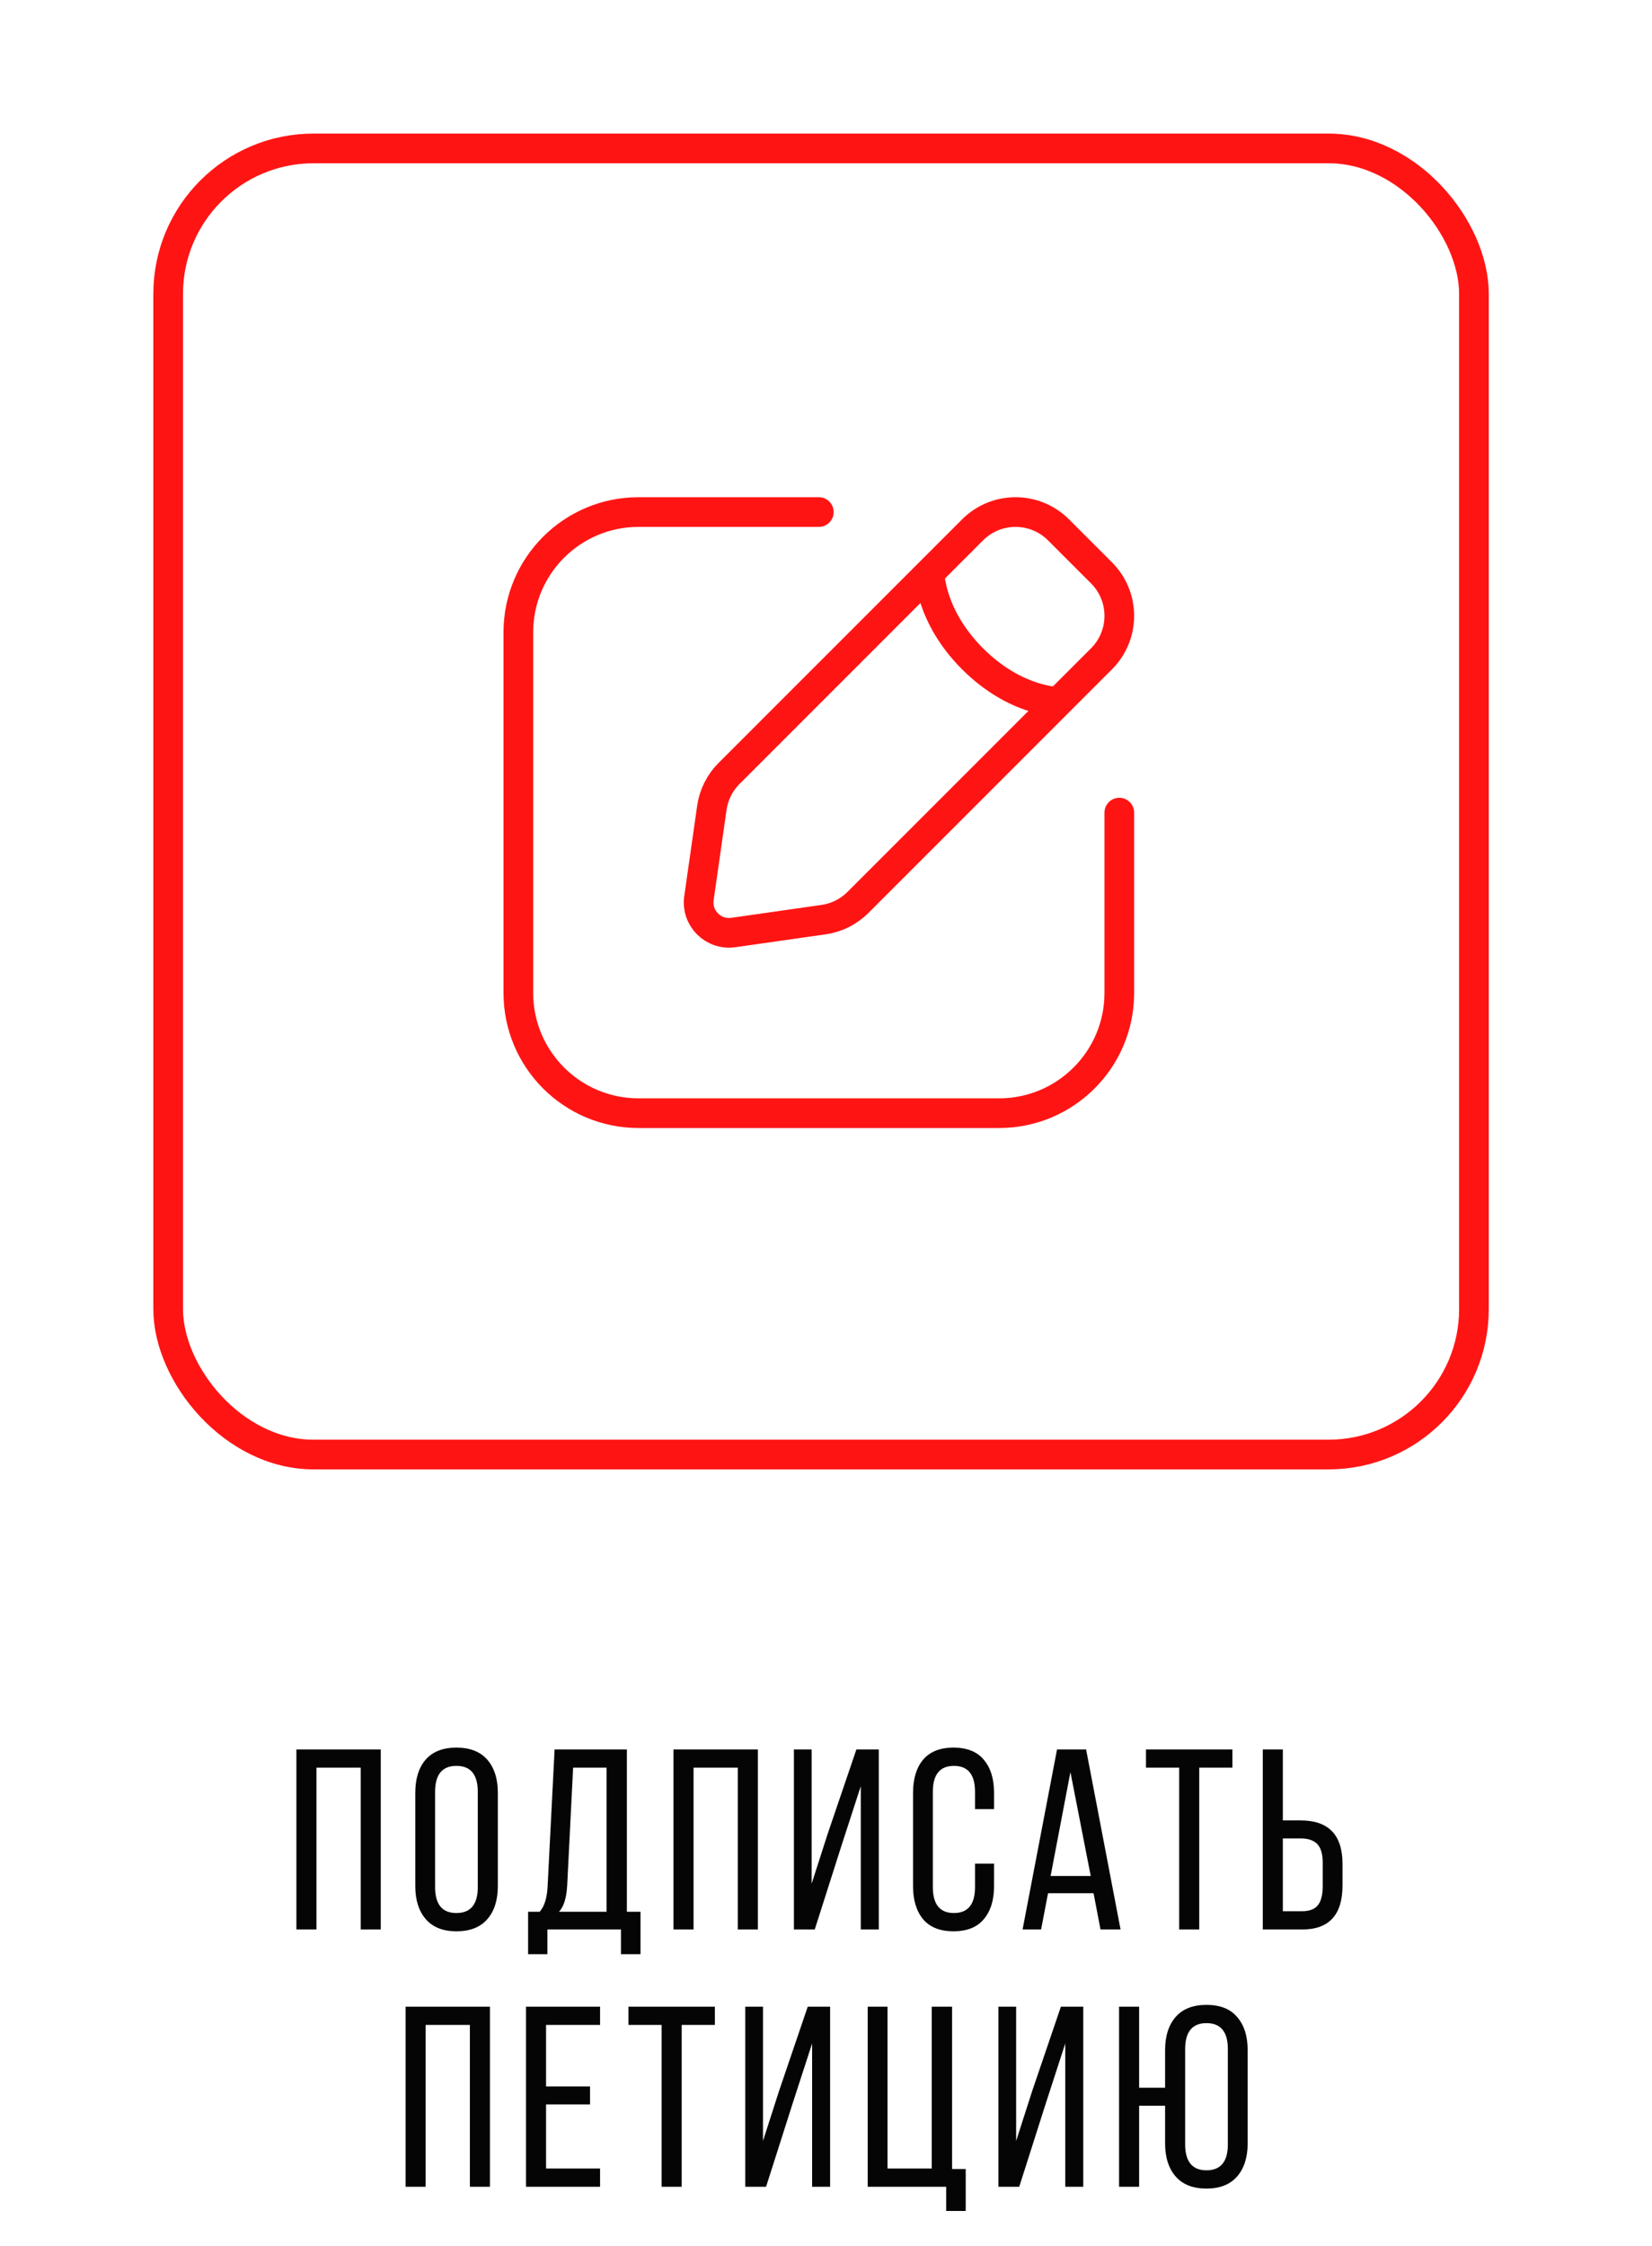
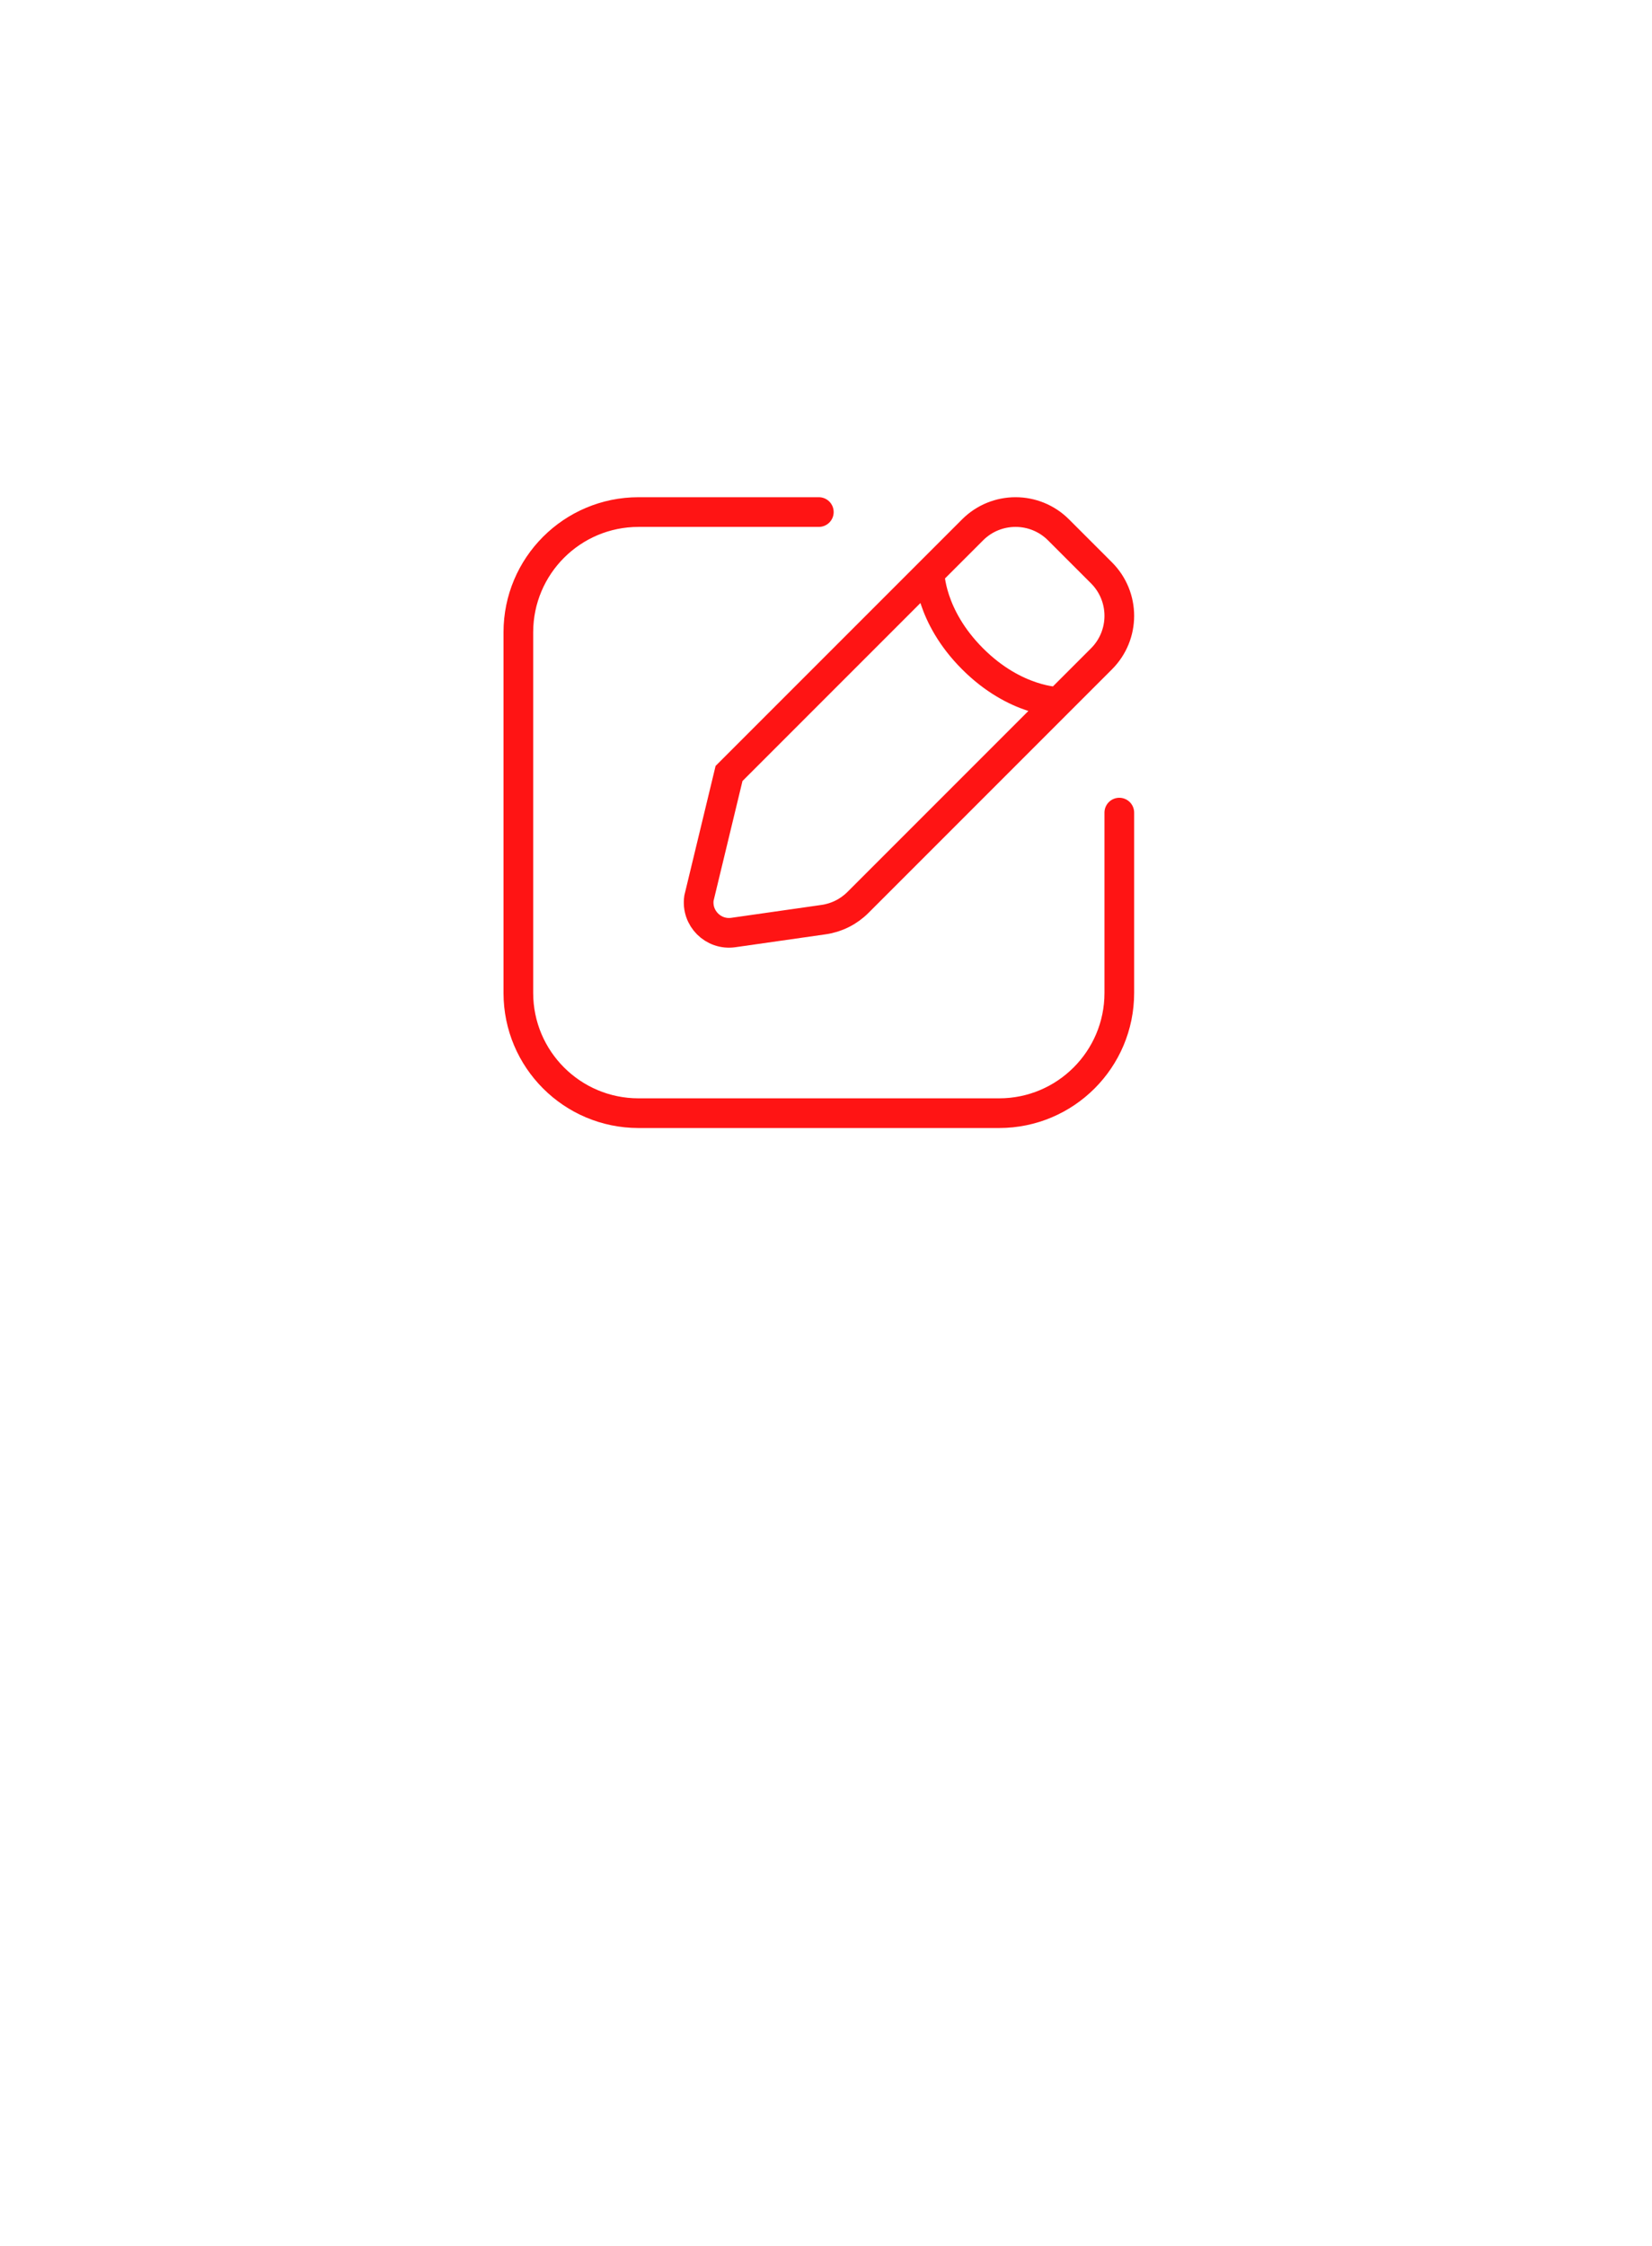
<svg xmlns="http://www.w3.org/2000/svg" width="167" height="227" viewBox="0 0 167 227" fill="none">
-   <rect x="17" y="15" width="132" height="132" rx="14.7" stroke="#FF1414" stroke-width="3" stroke-linejoin="round" />
-   <path d="M113.15 82.125V100.35C113.15 107.06 107.71 112.5 101 112.5H64.55C57.84 112.5 52.4 107.06 52.4 100.35V63.9C52.4 57.19 57.84 51.75 64.55 51.75H82.775M93.972 57.894C93.972 57.894 93.972 62.239 98.317 66.583C102.661 70.928 107.006 70.928 107.006 70.928M74.132 94.243L83.256 92.94C84.572 92.752 85.791 92.142 86.731 91.202L111.35 66.583C113.75 64.184 113.75 60.294 111.35 57.894L107.006 53.55C104.607 51.15 100.716 51.15 98.317 53.55L73.698 78.169C72.758 79.109 72.148 80.328 71.96 81.644L70.657 90.768C70.367 92.795 72.105 94.533 74.132 94.243Z" stroke="#FF1414" stroke-width="3" stroke-linecap="round" />
-   <path d="M36.463 178.646H31.991V195H29.963V176.8H38.491V195H36.463V178.646ZM41.981 190.606V181.194C41.981 179.773 42.327 178.655 43.021 177.84C43.731 177.025 44.771 176.618 46.141 176.618C47.51 176.618 48.55 177.025 49.261 177.84C49.971 178.655 50.327 179.773 50.327 181.194V190.606C50.327 192.027 49.971 193.145 49.261 193.96C48.55 194.775 47.51 195.182 46.141 195.182C44.789 195.182 43.757 194.775 43.047 193.96C42.336 193.145 41.981 192.027 41.981 190.606ZM43.983 181.09V190.71C43.983 192.461 44.702 193.336 46.141 193.336C47.579 193.336 48.299 192.461 48.299 190.71V181.09C48.299 179.339 47.579 178.464 46.141 178.464C44.702 178.464 43.983 179.339 43.983 181.09ZM64.748 197.496H62.772V195H55.336V197.496H53.386V193.206H54.556C55.041 192.669 55.31 191.785 55.362 190.554L56.064 176.8H63.37V193.206H64.748V197.496ZM57.936 178.646L57.338 190.528C57.269 191.811 56.991 192.703 56.506 193.206H61.316V178.646H57.936ZM74.583 178.646H70.111V195H68.083V176.8H76.611V195H74.583V178.646ZM87.016 180.518L85.04 186.602L82.362 195H80.256V176.8H82.05V190.372L83.662 185.354L86.574 176.8H88.836V195H87.016V180.518ZM96.381 176.618C97.75 176.618 98.773 177.025 99.449 177.84C100.142 178.655 100.489 179.773 100.489 181.194V182.832H98.565V181.09C98.565 179.339 97.854 178.464 96.433 178.464C95.011 178.464 94.301 179.339 94.301 181.09V190.71C94.301 192.461 95.011 193.336 96.433 193.336C97.854 193.336 98.565 192.461 98.565 190.71V188.344H100.489V190.606C100.489 192.027 100.142 193.145 99.449 193.96C98.773 194.775 97.75 195.182 96.381 195.182C95.029 195.182 94.006 194.775 93.313 193.96C92.637 193.145 92.299 192.027 92.299 190.606V181.194C92.299 179.773 92.637 178.655 93.313 177.84C94.006 177.025 95.029 176.618 96.381 176.618ZM110.548 191.334H105.946L105.244 195H103.372L106.856 176.8H109.794L113.278 195H111.25L110.548 191.334ZM108.208 179.088L106.206 189.592H110.262L108.208 179.088ZM121.23 195H119.202V178.646H115.848V176.8H124.584V178.646H121.23V195ZM129.682 183.976H131.476C134.302 183.976 135.714 185.441 135.714 188.37V190.554C135.714 193.518 134.354 195 131.632 195H127.654V176.8H129.682V183.976ZM129.682 193.154H131.632C132.36 193.154 132.889 192.955 133.218 192.556C133.548 192.14 133.712 191.507 133.712 190.658V188.24C133.712 187.373 133.53 186.749 133.166 186.368C132.802 185.987 132.239 185.796 131.476 185.796H129.682V193.154ZM47.5 204.646H43.028V221H41V202.8H49.528V221H47.5V204.646ZM55.201 210.86H59.647V212.68H55.201V219.154H60.661V221H53.173V202.8H60.661V204.646H55.201V210.86ZM68.912 221H66.884V204.646H63.53V202.8H72.266V204.646H68.912V221ZM82.096 206.518L80.12 212.602L77.442 221H75.336V202.8H77.13V216.372L78.742 211.354L81.654 202.8H83.916V221H82.096V206.518ZM97.623 223.444H95.647V221H87.717V202.8H89.719V219.154H94.191V202.8H96.245V219.206H97.623V223.444ZM107.687 206.518L105.711 212.602L103.033 221H100.927V202.8H102.721V216.372L104.333 211.354L107.245 202.8H109.507V221H107.687V206.518ZM118.845 203.84C119.556 203.025 120.596 202.618 121.965 202.618C123.335 202.618 124.366 203.025 125.059 203.84C125.77 204.655 126.125 205.773 126.125 207.194V216.606C126.125 218.027 125.77 219.145 125.059 219.96C124.349 220.775 123.317 221.182 121.965 221.182C120.596 221.182 119.556 220.775 118.845 219.96C118.135 219.145 117.779 218.027 117.779 216.606V212.81H115.153V221H113.125V202.8H115.153V210.99H117.779V207.194C117.779 205.773 118.135 204.655 118.845 203.84ZM124.123 207.09C124.123 205.339 123.404 204.464 121.965 204.464C120.527 204.464 119.807 205.339 119.807 207.09V216.71C119.807 218.461 120.527 219.336 121.965 219.336C123.404 219.336 124.123 218.461 124.123 216.71V207.09Z" fill="#050505" />
+   <path d="M113.15 82.125V100.35C113.15 107.06 107.71 112.5 101 112.5H64.55C57.84 112.5 52.4 107.06 52.4 100.35V63.9C52.4 57.19 57.84 51.75 64.55 51.75H82.775M93.972 57.894C93.972 57.894 93.972 62.239 98.317 66.583C102.661 70.928 107.006 70.928 107.006 70.928M74.132 94.243L83.256 92.94C84.572 92.752 85.791 92.142 86.731 91.202L111.35 66.583C113.75 64.184 113.75 60.294 111.35 57.894L107.006 53.55C104.607 51.15 100.716 51.15 98.317 53.55L73.698 78.169L70.657 90.768C70.367 92.795 72.105 94.533 74.132 94.243Z" stroke="#FF1414" stroke-width="3" stroke-linecap="round" />
</svg>